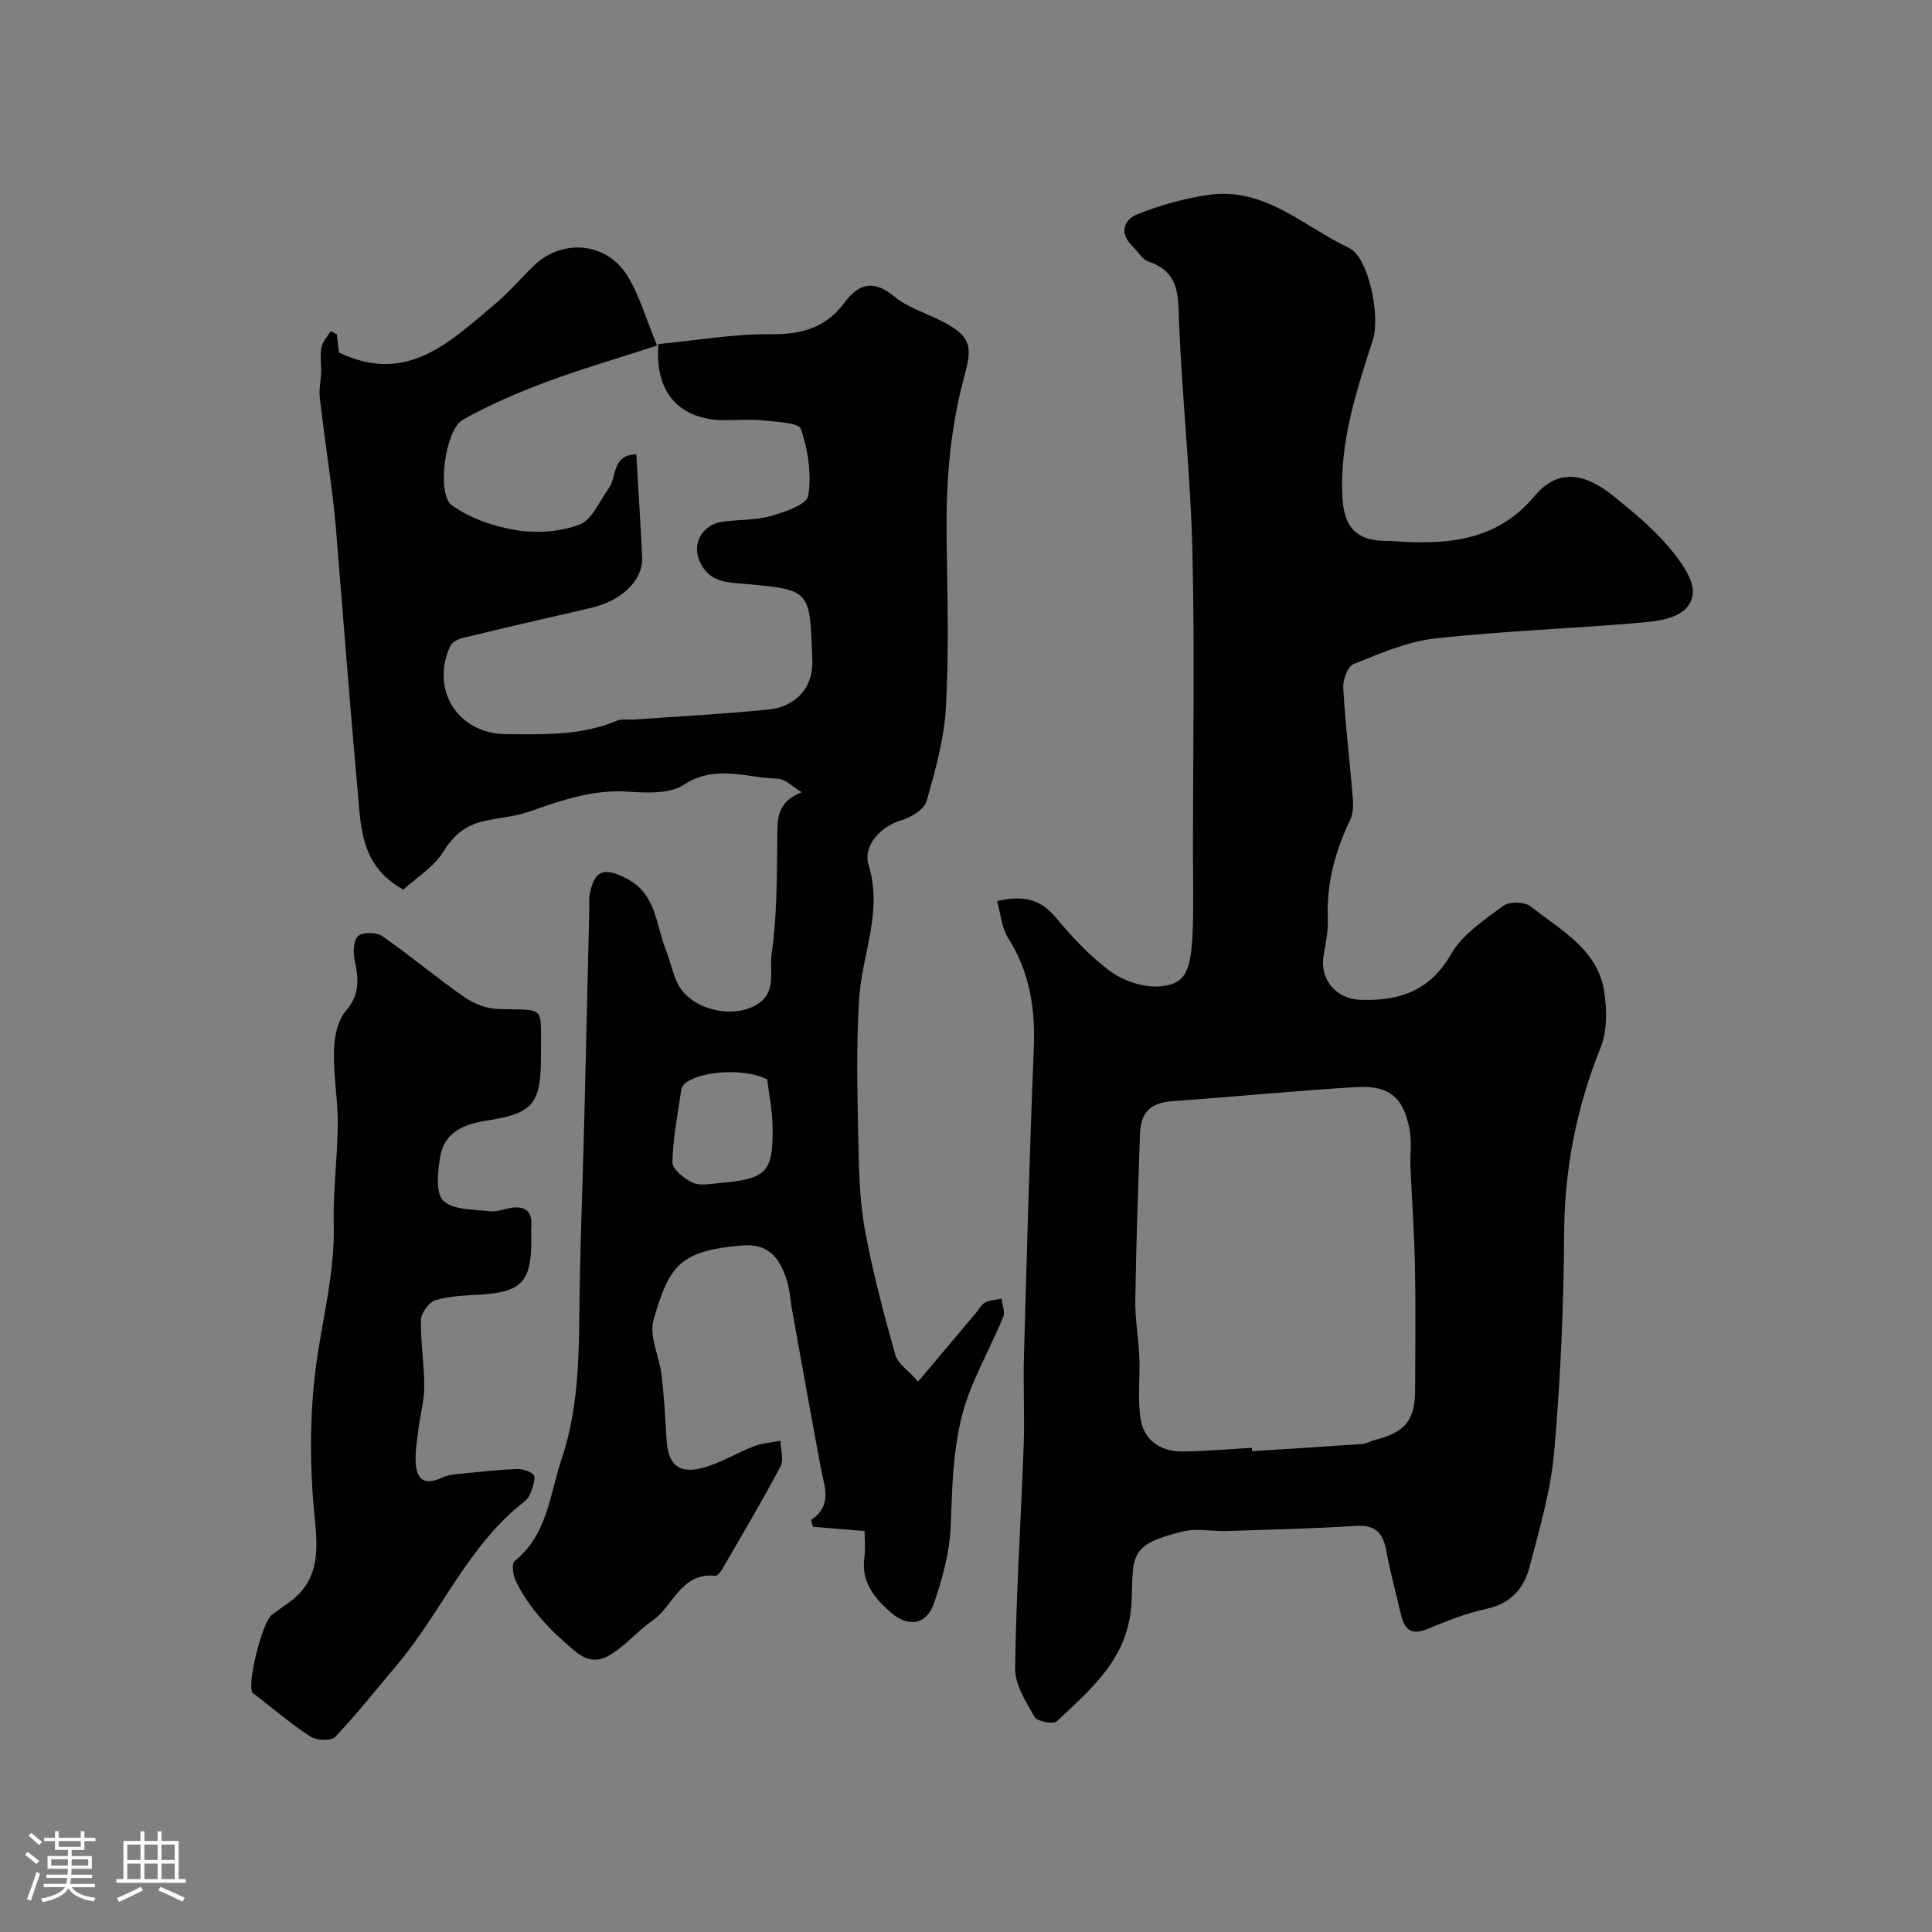
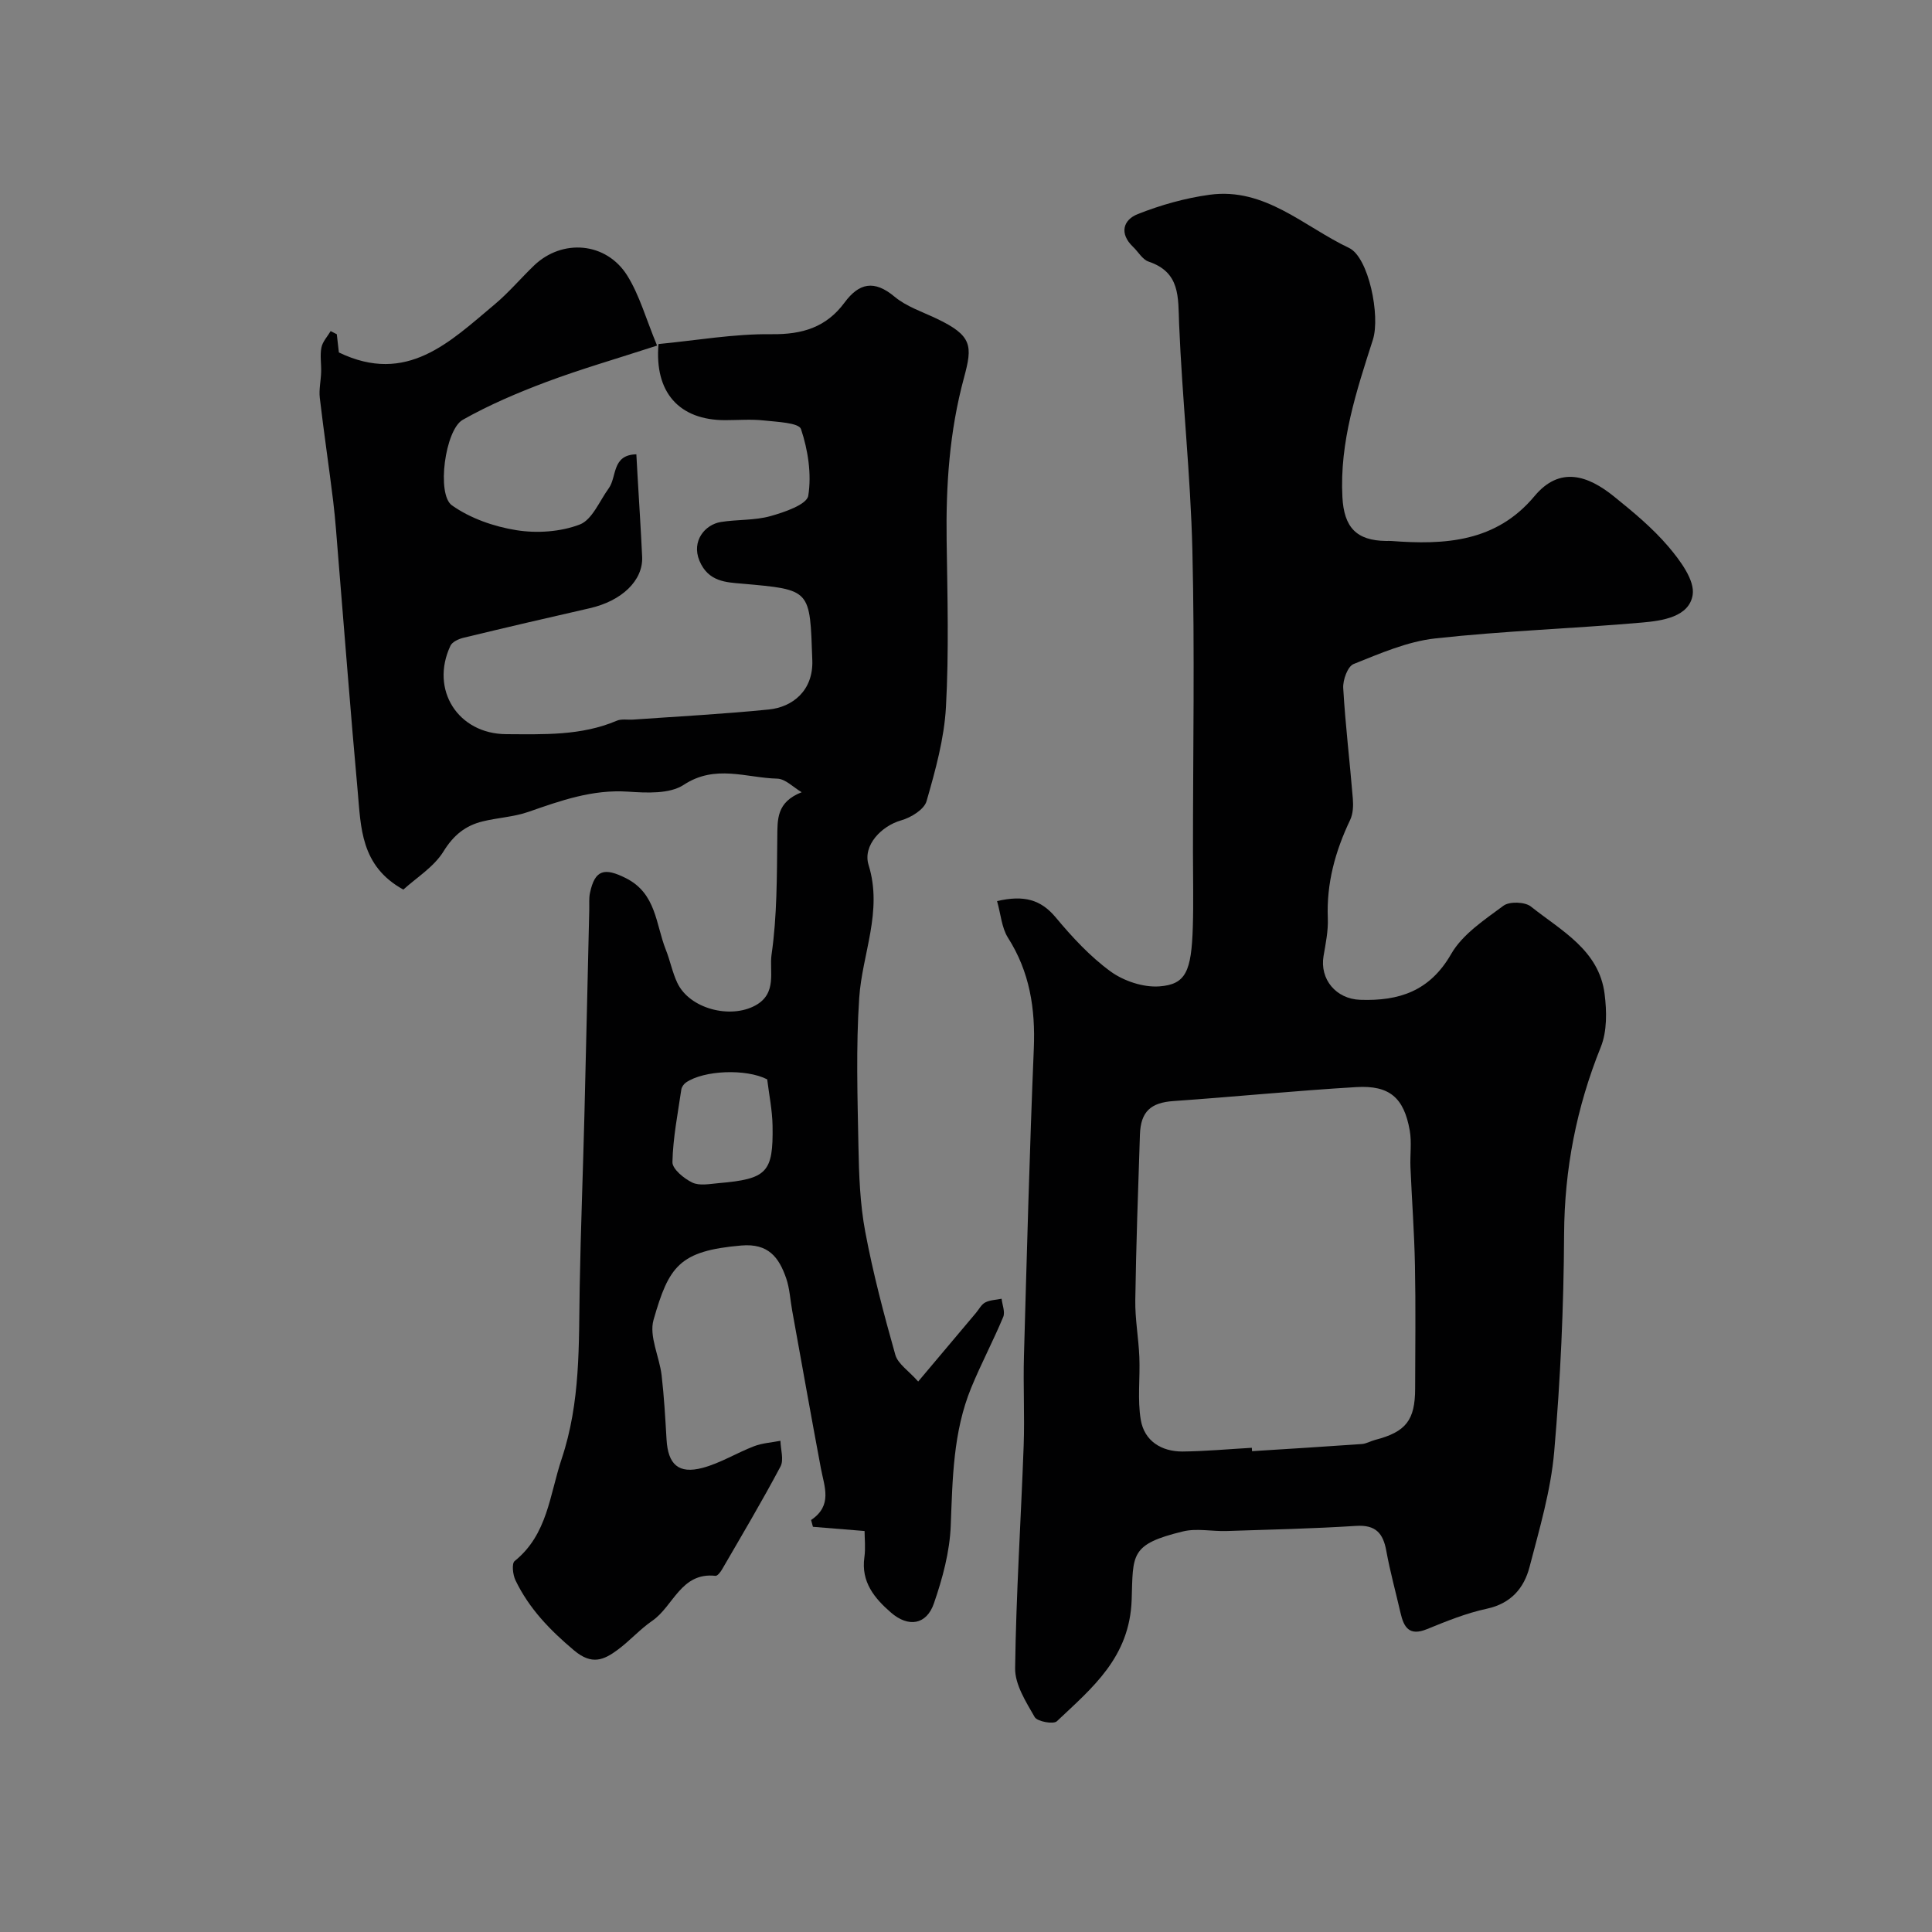
<svg xmlns="http://www.w3.org/2000/svg" enable-background="new 0 0 400 400" viewBox="0 0 400 400">
  <rect x="0" y="0" width="400" height="400" fill="#808080" stroke="none" />
-   <path d="m5.17 384 .55-.58c.85.61 1.65 1.24 2.4 1.87l-.59.64c-.83-.73-1.62-1.38-2.36-1.93m1.22 9.53-.82-.34c.71-1.76 1.37-3.64 1.98-5.63.24.13.5.25.76.36-.6 1.67-1.24 3.54-1.92 5.61m-.5-13.5.57-.54c.56.44 1.31 1.06 2.26 1.87l-.64.64c-.68-.66-1.41-1.32-2.19-1.97m3.25.46h2.24v-1.36h.77v1.36h4.57v-1.36h.76v1.36h2.28v.69h-2.28v1.84h-2.64v1.26h4.18v2.64h-4.21c0 .45-.02.86-.05 1.21h4.32v.69h-4.38c-.04.34-.1.75-.19 1.22h5.15v.69h-4.82c.87 1.19 2.51 1.92 4.93 2.19-.17.31-.3.57-.37.76-2.77-.49-4.52-1.41-5.26-2.76-.56 1.26-2.3 2.23-5.24 2.9-.12-.24-.26-.48-.43-.72 2.73-.55 4.38-1.34 4.96-2.38h-4.38v-.69h4.65c.1-.38.17-.79.21-1.22h-4.32v-.69h4.4c.03-.34.05-.75.05-1.21h-4.2v-2.64h4.23v-1.26h-2.69v-1.84h-2.24zm1.46 4.46v1.29h3.45c.01-.4.02-.57.01-.53v-.32-.45h-3.46zm1.55-2.59h4.57v-1.19h-4.57zm6.11 2.59h-3.42v.77c-.01.19-.01.37-.02.53h3.44v-1.29z" fill="#fcfbfa" />
-   <path d="m32.63 379.16h.82v1.98h3.54v7.89h1.46v.78h-14.37v-.78h1.46v-7.89h3.54v-1.98h.82v1.98h2.73zm-3.49 11.48.5.73c-1.61.82-3.28 1.63-5 2.41-.13-.27-.28-.55-.44-.82 1.75-.72 3.4-1.49 4.94-2.32m-2.78-5.55h2.73v-3.18h-2.73zm0 3.95h2.73v-3.2h-2.73zm3.54-3.95h2.73v-3.18h-2.73zm0 3.95h2.73v-3.2h-2.73zm7.89 4.68c-1.84-.92-3.51-1.7-5.02-2.32l.45-.73c1.89.8 3.57 1.55 5.04 2.23zm-1.62-11.81h-2.73v3.18h2.73zm-2.73 7.13h2.73v-3.2h-2.73z" fill="#fcfbfa" />
  <g fill="#010102">
    <path d="m206.43 186.56c5.58-1.29 9.06-.31 12.13 3.36 3.4 4.08 7.11 8.1 11.36 11.2 2.73 1.99 6.78 3.34 10.11 3.1 5.48-.4 6.64-3.09 6.93-12.28.16-5.16.03-10.33.03-15.5 0-20.83.38-41.67-.12-62.5-.38-15.65-2.11-31.27-2.75-46.92-.22-5.51.28-10.64-6.32-12.86-1.28-.43-2.14-2.04-3.23-3.07-2.88-2.75-2.03-5.58 1-6.77 4.76-1.88 9.82-3.31 14.88-4 11.45-1.56 19.54 6.61 28.85 11.01 4.07 1.92 6.52 14.1 4.94 19.01-3.4 10.61-6.91 21.16-6.31 32.58.33 6.23 2.86 9.01 9.07 9.08.33 0 .67-.02 1 0 11.13.85 21.74.26 29.7-9.28 5.21-6.25 11.02-4.33 16.46.07 3.98 3.21 7.99 6.53 11.28 10.4 2.41 2.84 5.48 6.94 5.01 9.97-.72 4.57-6.28 5.36-10.45 5.73-14.27 1.25-28.63 1.72-42.86 3.29-5.77.64-11.41 3.11-16.89 5.3-1.23.49-2.25 3.31-2.15 4.98.44 7.64 1.37 15.26 1.99 22.89.12 1.46.05 3.14-.56 4.42-3.08 6.46-4.92 13.12-4.62 20.37.1 2.58-.44 5.2-.88 7.77-.83 4.83 2.58 8.92 7.58 9.09 8.03.28 14.41-1.77 18.84-9.49 2.35-4.09 6.89-7.07 10.84-10 1.24-.91 4.44-.8 5.67.18 6.27 5 14.11 8.99 15.26 18.12.45 3.59.52 7.71-.79 10.96-5.03 12.49-7.53 25.25-7.6 38.76-.08 15.02-.75 30.07-2.05 45.03-.7 8.04-3.05 15.98-5.1 23.85-1.14 4.39-3.84 7.58-8.85 8.66-4.26.91-8.38 2.59-12.43 4.24-3.65 1.48-4.76-.42-5.44-3.39-.98-4.28-2.16-8.52-2.94-12.83-.66-3.67-2.21-5.43-6.27-5.17-8.92.57-17.86.77-26.8 1.06-3.01.1-6.17-.61-9.01.08-11.05 2.68-10.33 4.78-10.64 14.14-.4 11.94-8.13 18.22-15.49 25.17-.71.67-4.06.06-4.59-.87-1.8-3.14-4.09-6.71-4.05-10.09.2-15.38 1.21-30.74 1.77-46.11.22-6.19-.12-12.41.06-18.6.6-21.2 1.16-42.41 2.04-63.6.34-8.27-.84-15.9-5.38-23-1.28-2.07-1.46-4.84-2.23-7.54zm52.75 113.19c.01.23.03.47.04.7 7.58-.48 15.16-.94 22.74-1.48.94-.07 1.83-.62 2.77-.86 6.35-1.65 8.25-4.07 8.26-10.63.02-8.49.13-16.99-.04-25.48-.13-6.78-.64-13.55-.93-20.33-.11-2.54.29-5.16-.15-7.63-1.2-6.76-4.17-9.37-11.04-8.97-12.63.75-25.23 2.01-37.85 2.89-4.68.32-6.81 2.13-6.97 6.94-.38 11.42-.79 22.85-.96 34.28-.06 3.92.68 7.85.84 11.79.18 4.34-.42 8.79.3 13.02.74 4.34 4.26 6.55 8.64 6.53 4.79-.05 9.57-.5 14.35-.77z" />
    <path d="m69.73 69.2c.17 1.45.33 2.89.43 3.77 14.07 6.79 22.99-2.2 32.23-9.93 2.93-2.45 5.42-5.42 8.18-8.07 5.85-5.6 14.95-4.87 19.3 2.09 2.54 4.07 3.85 8.9 6.17 14.49-8.52 2.77-15.83 4.87-22.92 7.53-5.93 2.23-11.82 4.73-17.32 7.84-3.64 2.06-5.46 15.42-2.23 17.71 3.8 2.69 8.7 4.4 13.35 5.14 4.25.68 9.12.35 13.1-1.17 2.58-.98 4.09-4.86 6.01-7.5 1.72-2.36.6-6.93 5.72-7.04.09 1.6.17 3.04.25 4.47.32 5.59.69 11.17.95 16.76.22 4.9-4.23 9.14-10.87 10.64-8.72 1.98-17.42 4.01-26.11 6.11-1 .24-2.33.84-2.71 1.65-4.28 9.12 1.58 18.27 11.56 18.31 7.74.03 15.49.36 22.87-2.78 1-.43 2.3-.15 3.46-.24 9.35-.66 18.72-1.15 28.05-2.09 4.85-.49 9.2-3.87 8.98-10.18-.52-14.76-.17-14.59-14.56-15.87-3.21-.28-6.98-.35-8.81-4.75-1.69-4.08 1.15-7.5 4.46-8.02 3.39-.54 6.96-.3 10.23-1.21 2.91-.81 7.55-2.4 7.84-4.22.72-4.46-.05-9.45-1.5-13.8-.44-1.33-5-1.49-7.72-1.79-2.63-.29-5.32-.06-7.99-.06-9.52 0-14.67-5.76-13.79-15.76 7.76-.74 15.6-2.13 23.41-2.04 6.38.08 11.32-1.43 15.1-6.54 3.01-4.08 6.15-4.74 10.35-1.23 2.45 2.05 5.73 3.12 8.68 4.53 7.48 3.54 7.48 5.67 5.71 12.23-3.03 11.17-3.76 22.31-3.6 33.71.16 11.49.49 23.02-.14 34.48-.36 6.57-2.19 13.14-4.02 19.51-.5 1.73-3.24 3.4-5.27 3.97-4.02 1.14-7.99 5.16-6.73 9.23 2.98 9.6-1.33 18.38-1.94 27.54-.68 10.19-.35 20.46-.16 30.69.11 5.92.32 11.92 1.41 17.71 1.61 8.59 3.85 17.07 6.23 25.49.53 1.87 2.74 3.27 4.73 5.52 4.35-5.17 8.15-9.68 11.94-14.18.64-.75 1.13-1.77 1.94-2.19.99-.52 2.25-.53 3.39-.77.14 1.26.76 2.73.34 3.76-2.07 4.96-4.6 9.72-6.64 14.69-3.75 9.15-3.85 18.83-4.23 28.54-.21 5.42-1.7 10.93-3.49 16.1-1.53 4.43-5.28 5.01-8.88 1.89-3.41-2.96-6.23-6.34-5.51-11.44.27-1.94.04-3.96.04-5.45-3.8-.31-7.24-.59-10.69-.87-.13-.47-.25-.94-.38-1.41 4.49-3.02 2.74-6.88 2.03-10.68-2.04-10.88-3.98-21.79-5.95-32.68-.41-2.25-.51-4.59-1.25-6.72-1.49-4.28-3.66-7.24-9.29-6.75-12.83 1.11-14.98 4.28-18.16 15.39-.97 3.38 1.21 7.6 1.67 11.47.51 4.41.76 8.85 1.02 13.29.3 5.16 2.46 7.21 7.45 5.89 3.69-.98 7.06-3.1 10.66-4.48 1.71-.66 3.64-.77 5.47-1.13.04 1.8.75 3.95.01 5.33-3.82 7.2-7.99 14.21-12.08 21.27-.32.56-.97 1.41-1.38 1.36-7.15-.79-8.69 6.29-13.09 9.31-2.56 1.76-4.67 4.17-7.18 6.02-2.85 2.1-5.31 3.2-8.98.13-5.01-4.21-9.35-8.69-12.16-14.55-.55-1.14-.8-3.46-.17-3.97 6.83-5.52 7.21-13.6 9.73-21.14 3.95-11.83 3.53-23.65 3.74-35.63.21-11.77.67-23.53.97-35.3.36-14.26.67-28.53 1.01-42.79.03-1.16-.09-2.36.15-3.48 1.02-4.83 3.01-5.27 7.43-3.05 6.32 3.17 6.17 9.54 8.27 14.82.9 2.25 1.35 4.7 2.39 6.88 2.54 5.34 10.93 7.51 16.15 4.66 4.58-2.5 2.86-7.1 3.35-10.51 1.15-7.98 1.1-16.15 1.19-24.25.04-3.8-.18-7.33 5.05-9.39-1.69-.98-3.35-2.76-5.06-2.81-6.42-.16-12.82-3.02-19.36 1.28-2.93 1.93-7.71 1.67-11.58 1.41-7.33-.48-13.87 1.85-20.55 4.18-3.03 1.06-6.36 1.21-9.5 1.98-3.57.87-6.03 2.85-8.11 6.22-1.99 3.23-5.62 5.44-8.31 7.9-8.88-4.89-8.78-12.91-9.46-20.44-1.46-16.05-2.68-32.13-4.01-48.2-.33-3.93-.58-7.88-1.06-11.8-.87-7.13-1.94-14.24-2.77-21.37-.2-1.75.23-3.57.28-5.36.05-1.69-.27-3.44.06-5.07.24-1.21 1.25-2.27 1.91-3.39.42.21.84.43 1.27.65zm89.11 154.27c-4.39-2.25-13.1-1.89-16.8.64-.46.31-.9.93-.98 1.46-.73 5-1.73 10.01-1.84 15.03-.03 1.43 2.39 3.41 4.12 4.24 1.49.71 3.6.28 5.42.12 10.05-.87 11.35-2.18 11.19-11.9-.06-3.24-.73-6.47-1.11-9.59z" />
-     <path d="m112 217.82v1c0 9.77-1.67 11.71-11.23 13.19-4.63.71-8.84 2.36-9.65 7.57-.47 3.02-.97 7.46.67 9.02 2.05 1.95 6.27 1.78 9.59 2.17 1.55.18 3.19-.56 4.8-.74 2.78-.31 4.03 1.01 3.83 3.79-.07.99-.01 2-.01 3 0 8.57-2.08 10.72-10.61 11.22-3.11.18-6.31.27-9.24 1.16-1.33.4-2.95 2.62-2.99 4.05-.11 4.59.68 9.19.68 13.79 0 2.9-.82 5.8-1.19 8.71-.29 2.28-.68 4.58-.6 6.86.13 3.6 1.73 5.1 5.46 3.32 1.4-.67 3.14-.72 4.74-.89 3.58-.37 7.17-.76 10.76-.89 1.17-.04 2.65.41 3.46 1.18.46.44-.01 2.05-.34 3.04-.3.9-.79 1.91-1.51 2.47-11.77 9.1-17.26 23.09-26.6 34.07-4.19 4.93-8.19 10.04-12.64 14.72-.82.87-3.84.72-5.1-.1-3.98-2.56-7.6-5.67-11.36-8.57-.24-.19-.56-.34-.69-.59-1.08-2.06 2.11-14.59 4.07-16.05 1.04-.78 2.1-1.54 3.17-2.28 6.32-4.36 6.47-10.11 5.73-17.33-1.08-10.56-1.16-21.47.24-31.98 1.29-9.72 3.91-19.22 3.66-29.2-.18-6.92.79-13.87.83-20.8.03-5.1-.93-10.21-.79-15.3.08-2.8.78-6.19 2.51-8.19 2.98-3.46 2.56-6.74 1.76-10.57-.33-1.58-.21-4.09.77-4.9 1.01-.83 3.77-.78 4.95.04 5.82 4.04 11.26 8.63 17.07 12.68 1.96 1.37 4.62 2.35 6.99 2.42 9.84.3 8.76-.96 8.81 8.91z" />
  </g>
</svg>